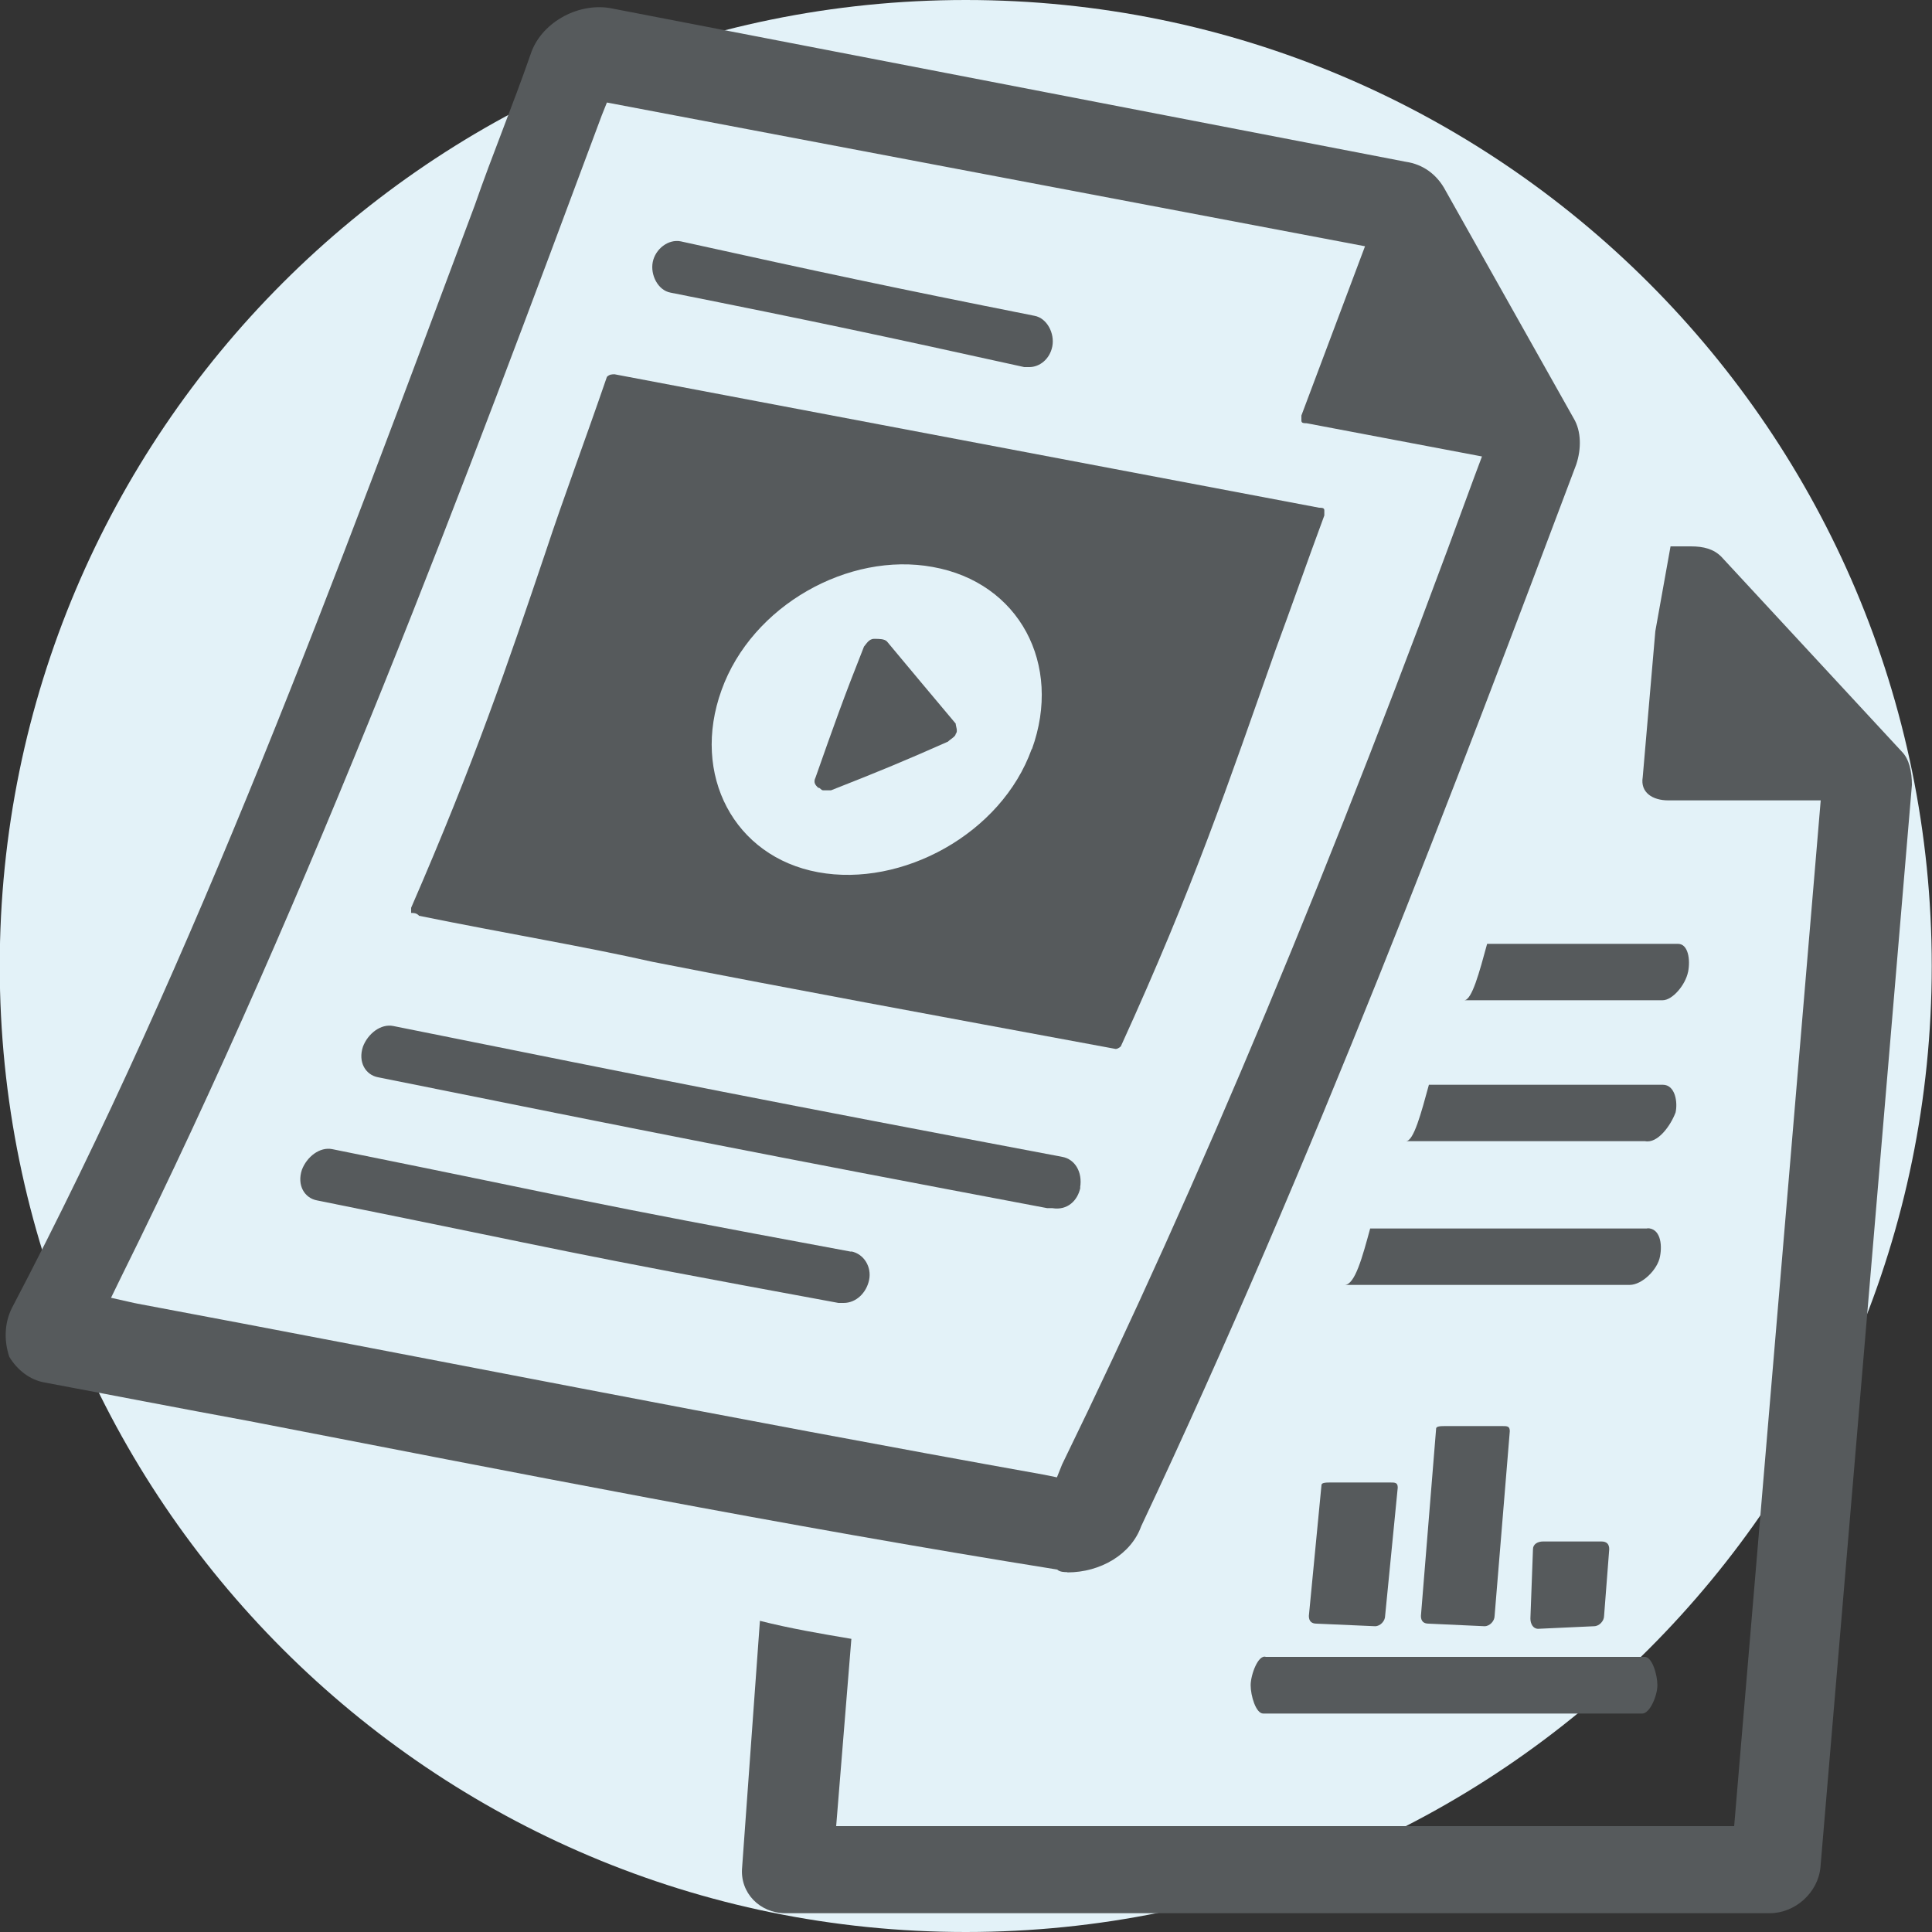
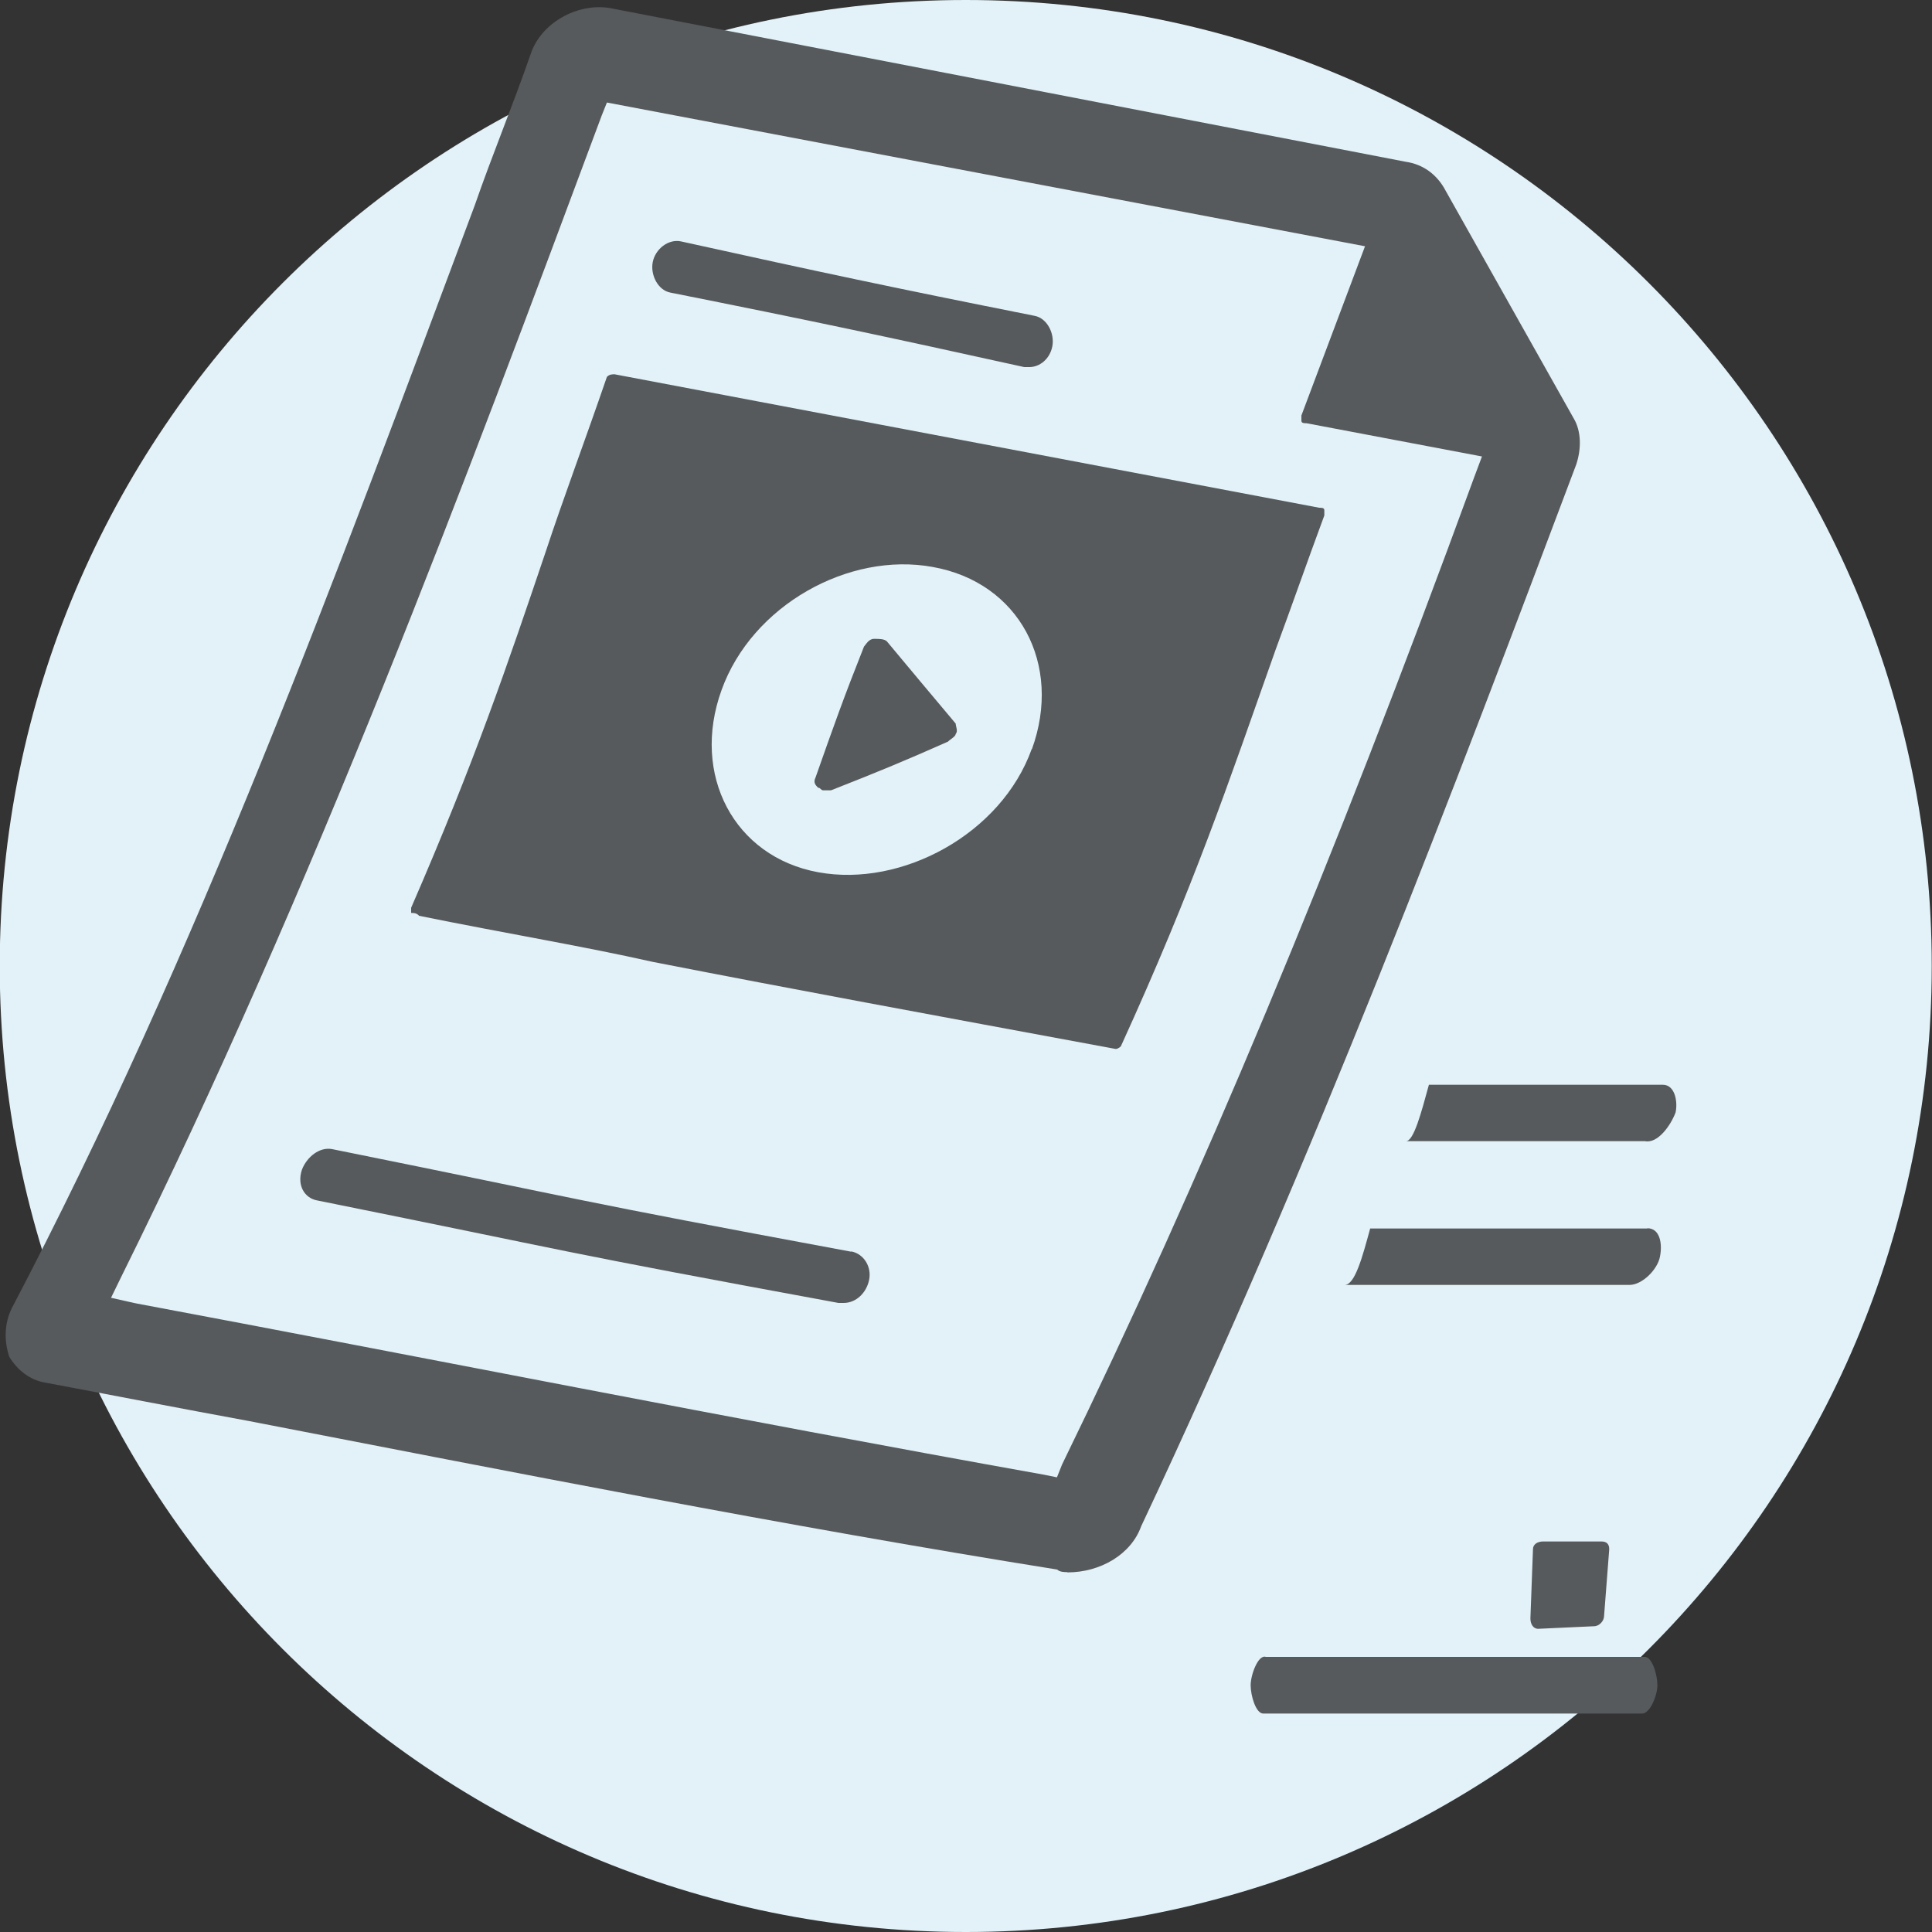
<svg xmlns="http://www.w3.org/2000/svg" id="Ebene_1" data-name="Ebene 1" viewBox="0 0 75 75">
  <rect x="0" y="0" width="75" height="75" fill="#333333" stroke="none" />
  <defs>
    <style>
      .cls-1 {
        fill: #e3f2f8;
      }

      .cls-2 {
        fill: #565a5c;
      }
    </style>
  </defs>
  <path id="Path_20" data-name="Path 20" class="cls-1" d="M-.01,37.5C-.01,16.79,16.78,0,37.49,0s37.5,16.79,37.5,37.5-16.79,37.5-37.5,37.5S-.01,58.21-.01,37.5Z" />
  <g>
    <path class="cls-2" d="M48.55,65.42c0,.4.2,1.1.49,1.1h14.71c.3,0,.59-.7.59-1.1s-.2-1.1-.49-1.1h-14.71c-.3-.1-.59.7-.59,1.1Z" />
    <path class="cls-2" d="M61.88,63.13c.2,0,.39-.2.39-.4l.2-2.59c0-.2-.1-.3-.3-.3h-2.27c-.2,0-.39.1-.39.3l-.1,2.69c0,.2.1.4.3.4l2.17-.1h0Z" />
-     <path class="cls-2" d="M57.63,63.13c.2,0,.39-.2.39-.4l.59-7.17c0-.2-.1-.2-.3-.2h-2.17c-.2,0-.39,0-.39.1l-.59,7.27c0,.2.1.3.3.3l2.17.1h0Z" />
-     <path class="cls-2" d="M53.38,63.13c.2,0,.39-.2.39-.4l.49-4.98c0-.2-.1-.2-.3-.2h-2.27c-.2,0-.39,0-.39.1l-.49,5.08c0,.2.1.3.3.3l2.27.1h0Z" />
-     <path class="cls-2" d="M73.83,29.18l-7.01-7.57c-.3-.3-.69-.4-1.18-.4h-.79l-.59,3.29-.49,5.67c-.1.6.39.9.99.9h5.92l-3.36,39.82h-34.86l.59-7.27c-1.18-.2-2.37-.4-3.55-.7l-.69,9.56c-.1,1,.69,1.79,1.68,1.79h38.21c.99,0,1.88-.8,1.97-1.79l3.55-42.01c0-.5-.1-1-.39-1.29Z" />
-     <path class="cls-2" d="M65.53,37.74c.1-.5,0-1.1-.39-1.1h-7.41c-.3,1.1-.59,2.19-.89,2.19h7.7c.39,0,.89-.6.99-1.1Z" />
    <path class="cls-2" d="M65.04,43.21c.1-.4,0-1.1-.49-1.1h-9.08c-.3,1.1-.59,2.19-.89,2.19h9.28c.49.1.99-.6,1.18-1.1Z" />
    <path class="cls-2" d="M63.95,47.69h-10.76c-.3,1.1-.59,2.19-.99,2.19h11.06c.49,0,1.09-.6,1.18-1.1.1-.5,0-1.1-.49-1.1Z" />
    <path class="cls-2" d="M41.44,61.04h0c1.28,0,2.47-.7,2.86-1.79,6.71-14.24,12.24-28.87,16.89-41.22.2-.6.2-1.29-.1-1.79l-5.04-8.96c-.3-.5-.79-.9-1.48-1L23.66.31c-1.28-.2-2.67.6-3.06,1.79-.69,1.99-1.48,3.88-2.17,5.87C13.1,22.21,7.67,37.04.46,50.78c-.3.6-.3,1.29-.1,1.89.3.5.79.9,1.38,1,2.67.5,5.23,1,7.9,1.49,10.27,1.99,20.84,4.08,31.4,5.77.1.1.3.1.39.1ZM5.2,50.58l-.89-.2.39-.8c7.5-15.13,13.43-31.06,18.66-45.1l.2-.5,29.43,5.58-2.47,6.57v.2c0,.1.1.1.2.1l6.81,1.29-.3.8c-5.53,15.13-10.66,27.38-16,38.33l-.2.5-.49-.1c-12.24-2.19-24.19-4.58-35.35-6.67Z" />
    <path class="cls-2" d="M16.26,35.55c3.46.7,6.42,1.19,9.08,1.79,5.63,1.1,10.47,1.99,17.97,3.38h0c.1,0,.2-.1.2-.1,2.86-6.27,4.15-10.15,6.02-15.43.59-1.59,1.18-3.29,1.88-5.18v-.2c0-.1-.1-.1-.2-.1l-27.35-5.18c-.1,0-.2,0-.3.1-.89,2.59-1.68,4.68-2.37,6.77-1.48,4.38-2.76,8.16-5.23,13.84v.2c.1,0,.2,0,.3.1ZM40.05,29.08c-1.18,3.29-5.04,5.38-8.29,4.78-3.26-.6-4.94-3.78-3.75-7.07,1.18-3.29,4.94-5.38,8.2-4.78,3.36.6,5.04,3.78,3.85,7.07Z" />
    <path class="cls-2" d="M33.93,24.8c-.2,0-.3.2-.39.3-.79,1.99-1.18,3.09-1.88,5.08-.1.2,0,.3.1.4.1,0,.1.1.2.1h.3c1.78-.7,2.76-1.1,4.54-1.89.1-.1.3-.2.3-.3.1-.1,0-.3,0-.4-1.09-1.29-1.58-1.89-2.67-3.19-.1-.1-.3-.1-.49-.1Z" />
    <path class="cls-2" d="M26.03,11.36c5.53,1.1,8.29,1.69,13.73,2.89h.2c.39,0,.79-.3.89-.8.1-.5-.2-1.1-.69-1.19-5.53-1.1-8.29-1.69-13.73-2.89-.49-.1-.99.3-1.09.8s.2,1.1.69,1.19Z" />
-     <path class="cls-2" d="M41.93,46.1c.1-.6-.2-1.1-.69-1.19-11.06-2.09-15.6-2.99-25.97-5.08-.49-.1-.99.3-1.18.8-.2.6.1,1.1.59,1.19,10.37,2.09,14.91,2.99,25.97,5.08h.2c.59.1.99-.3,1.09-.8Z" />
    <path class="cls-2" d="M33.04,48.59c-11.26-2.09-9.78-1.89-20.14-3.98-.49-.1-.99.3-1.18.8-.2.6.1,1.1.59,1.19,10.37,2.09,8.89,1.89,20.24,3.98h.2c.49,0,.89-.4.99-.9s-.2-1-.69-1.1Z" />
  </g>
</svg>